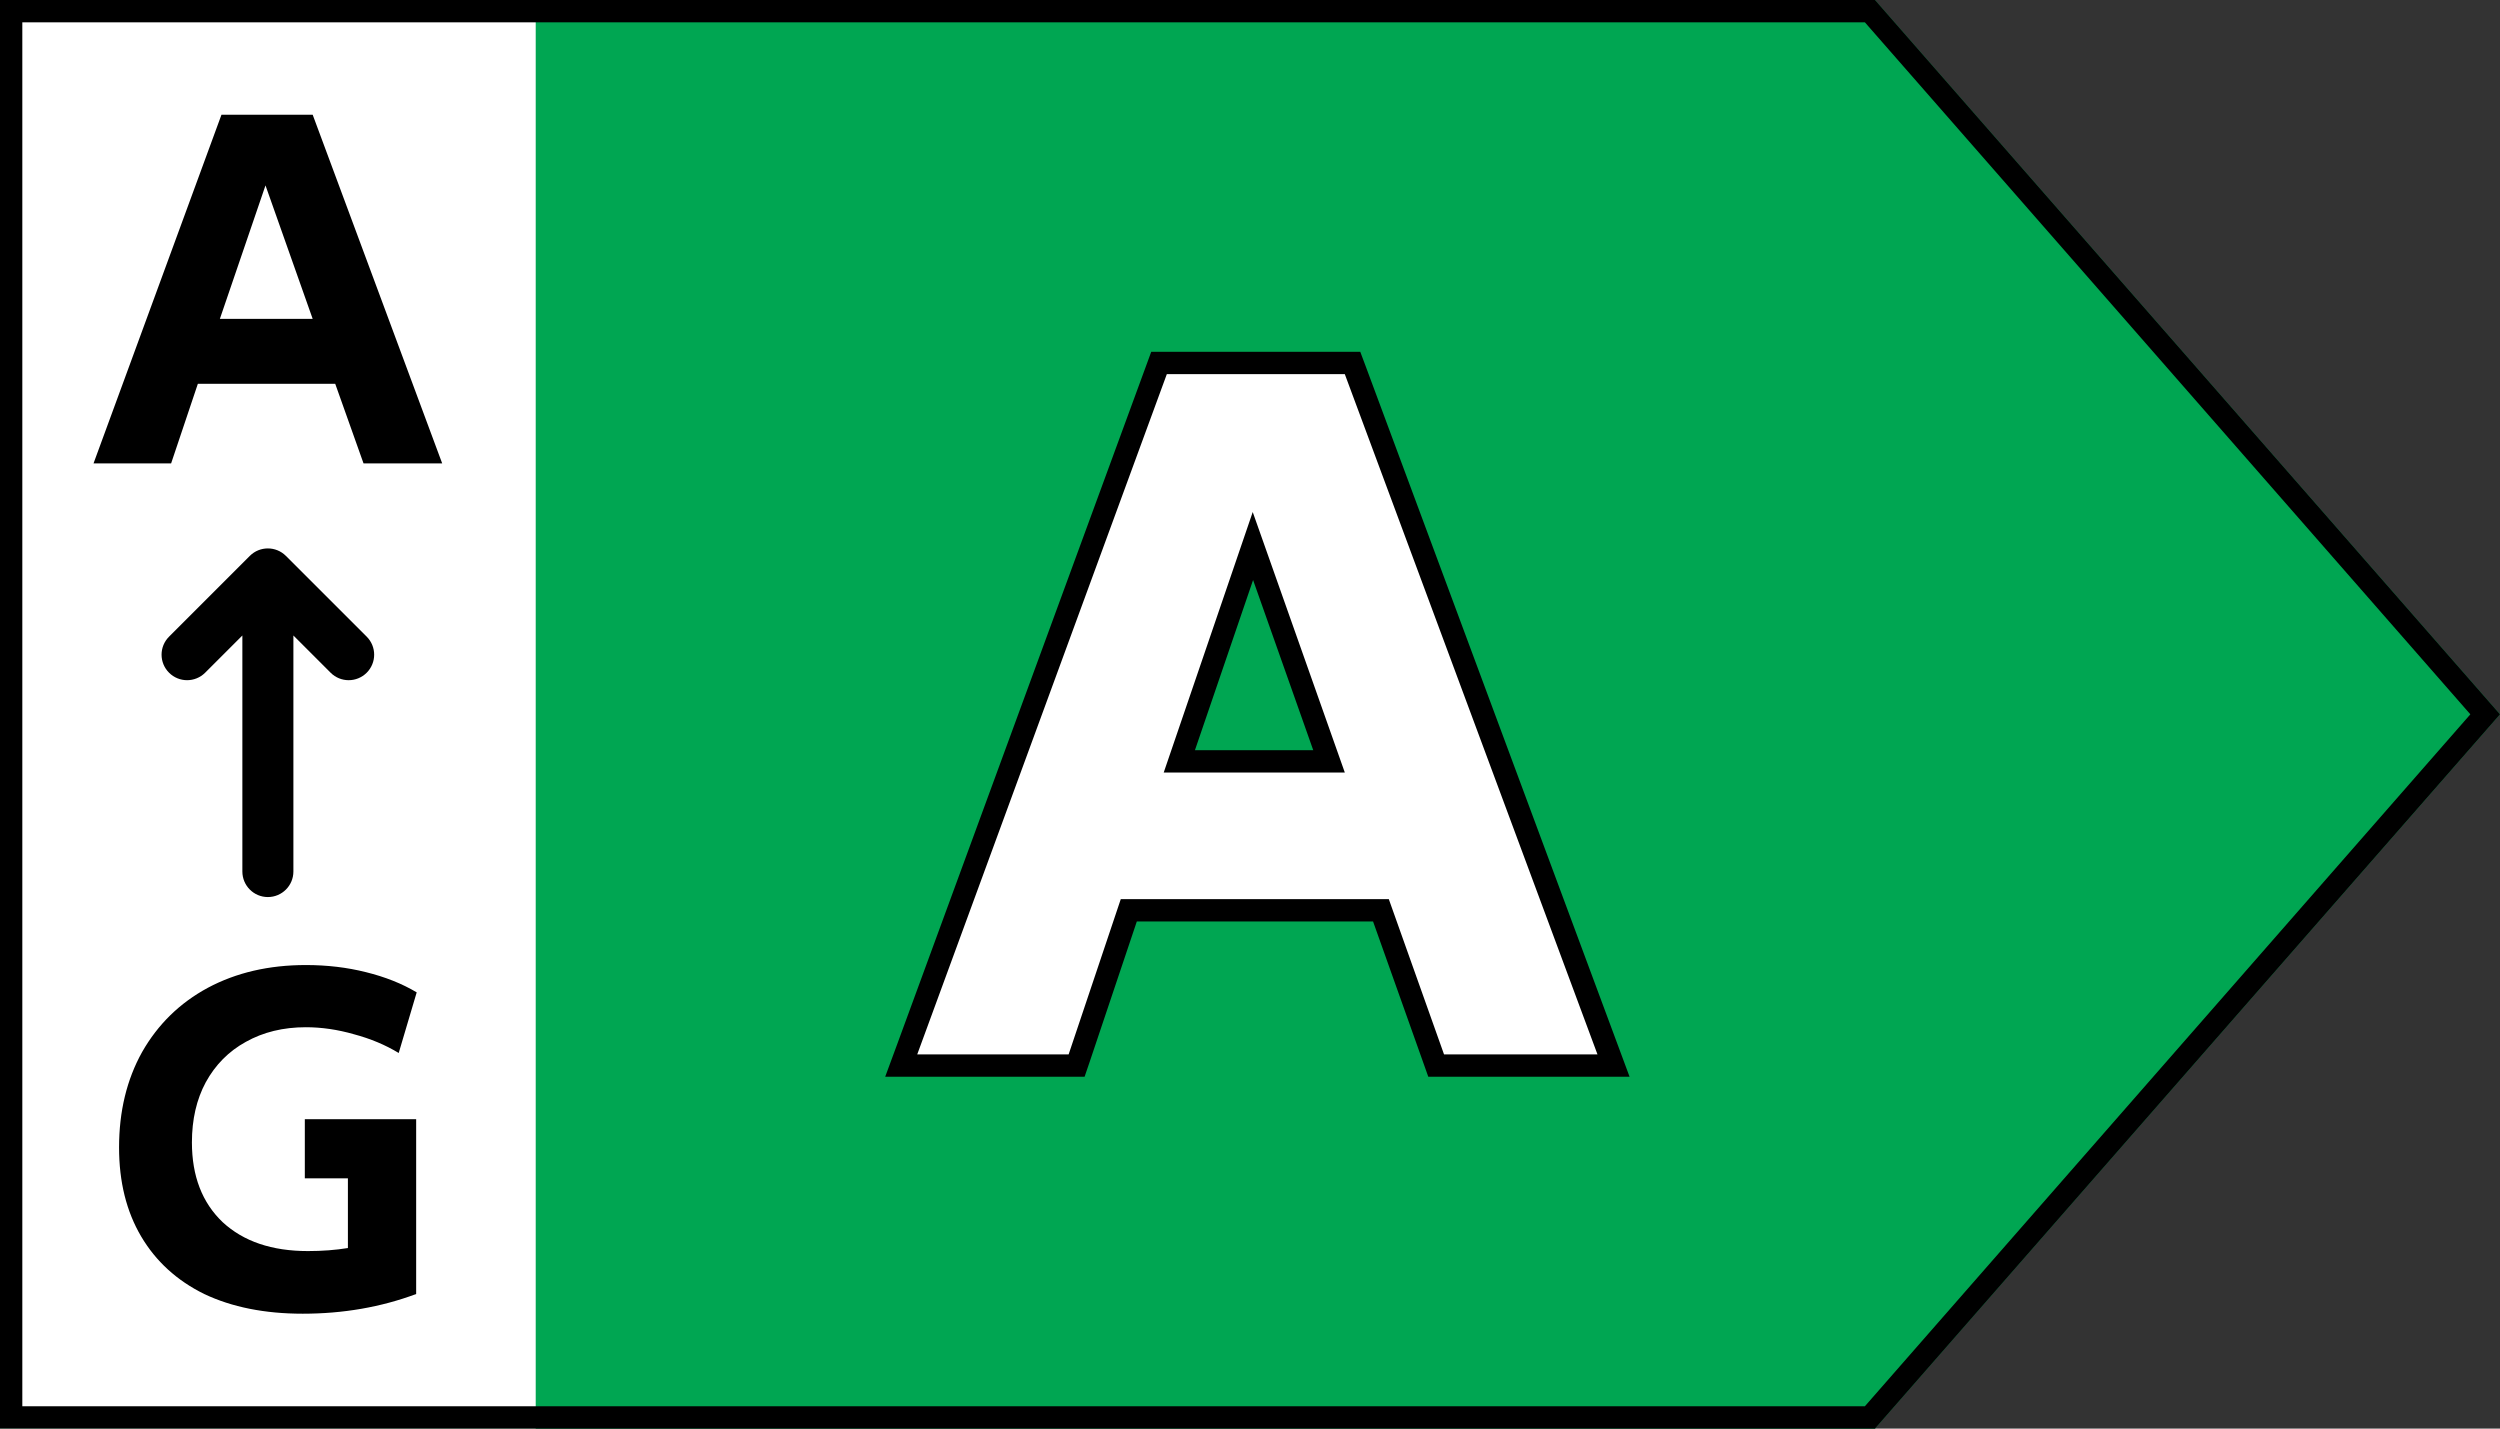
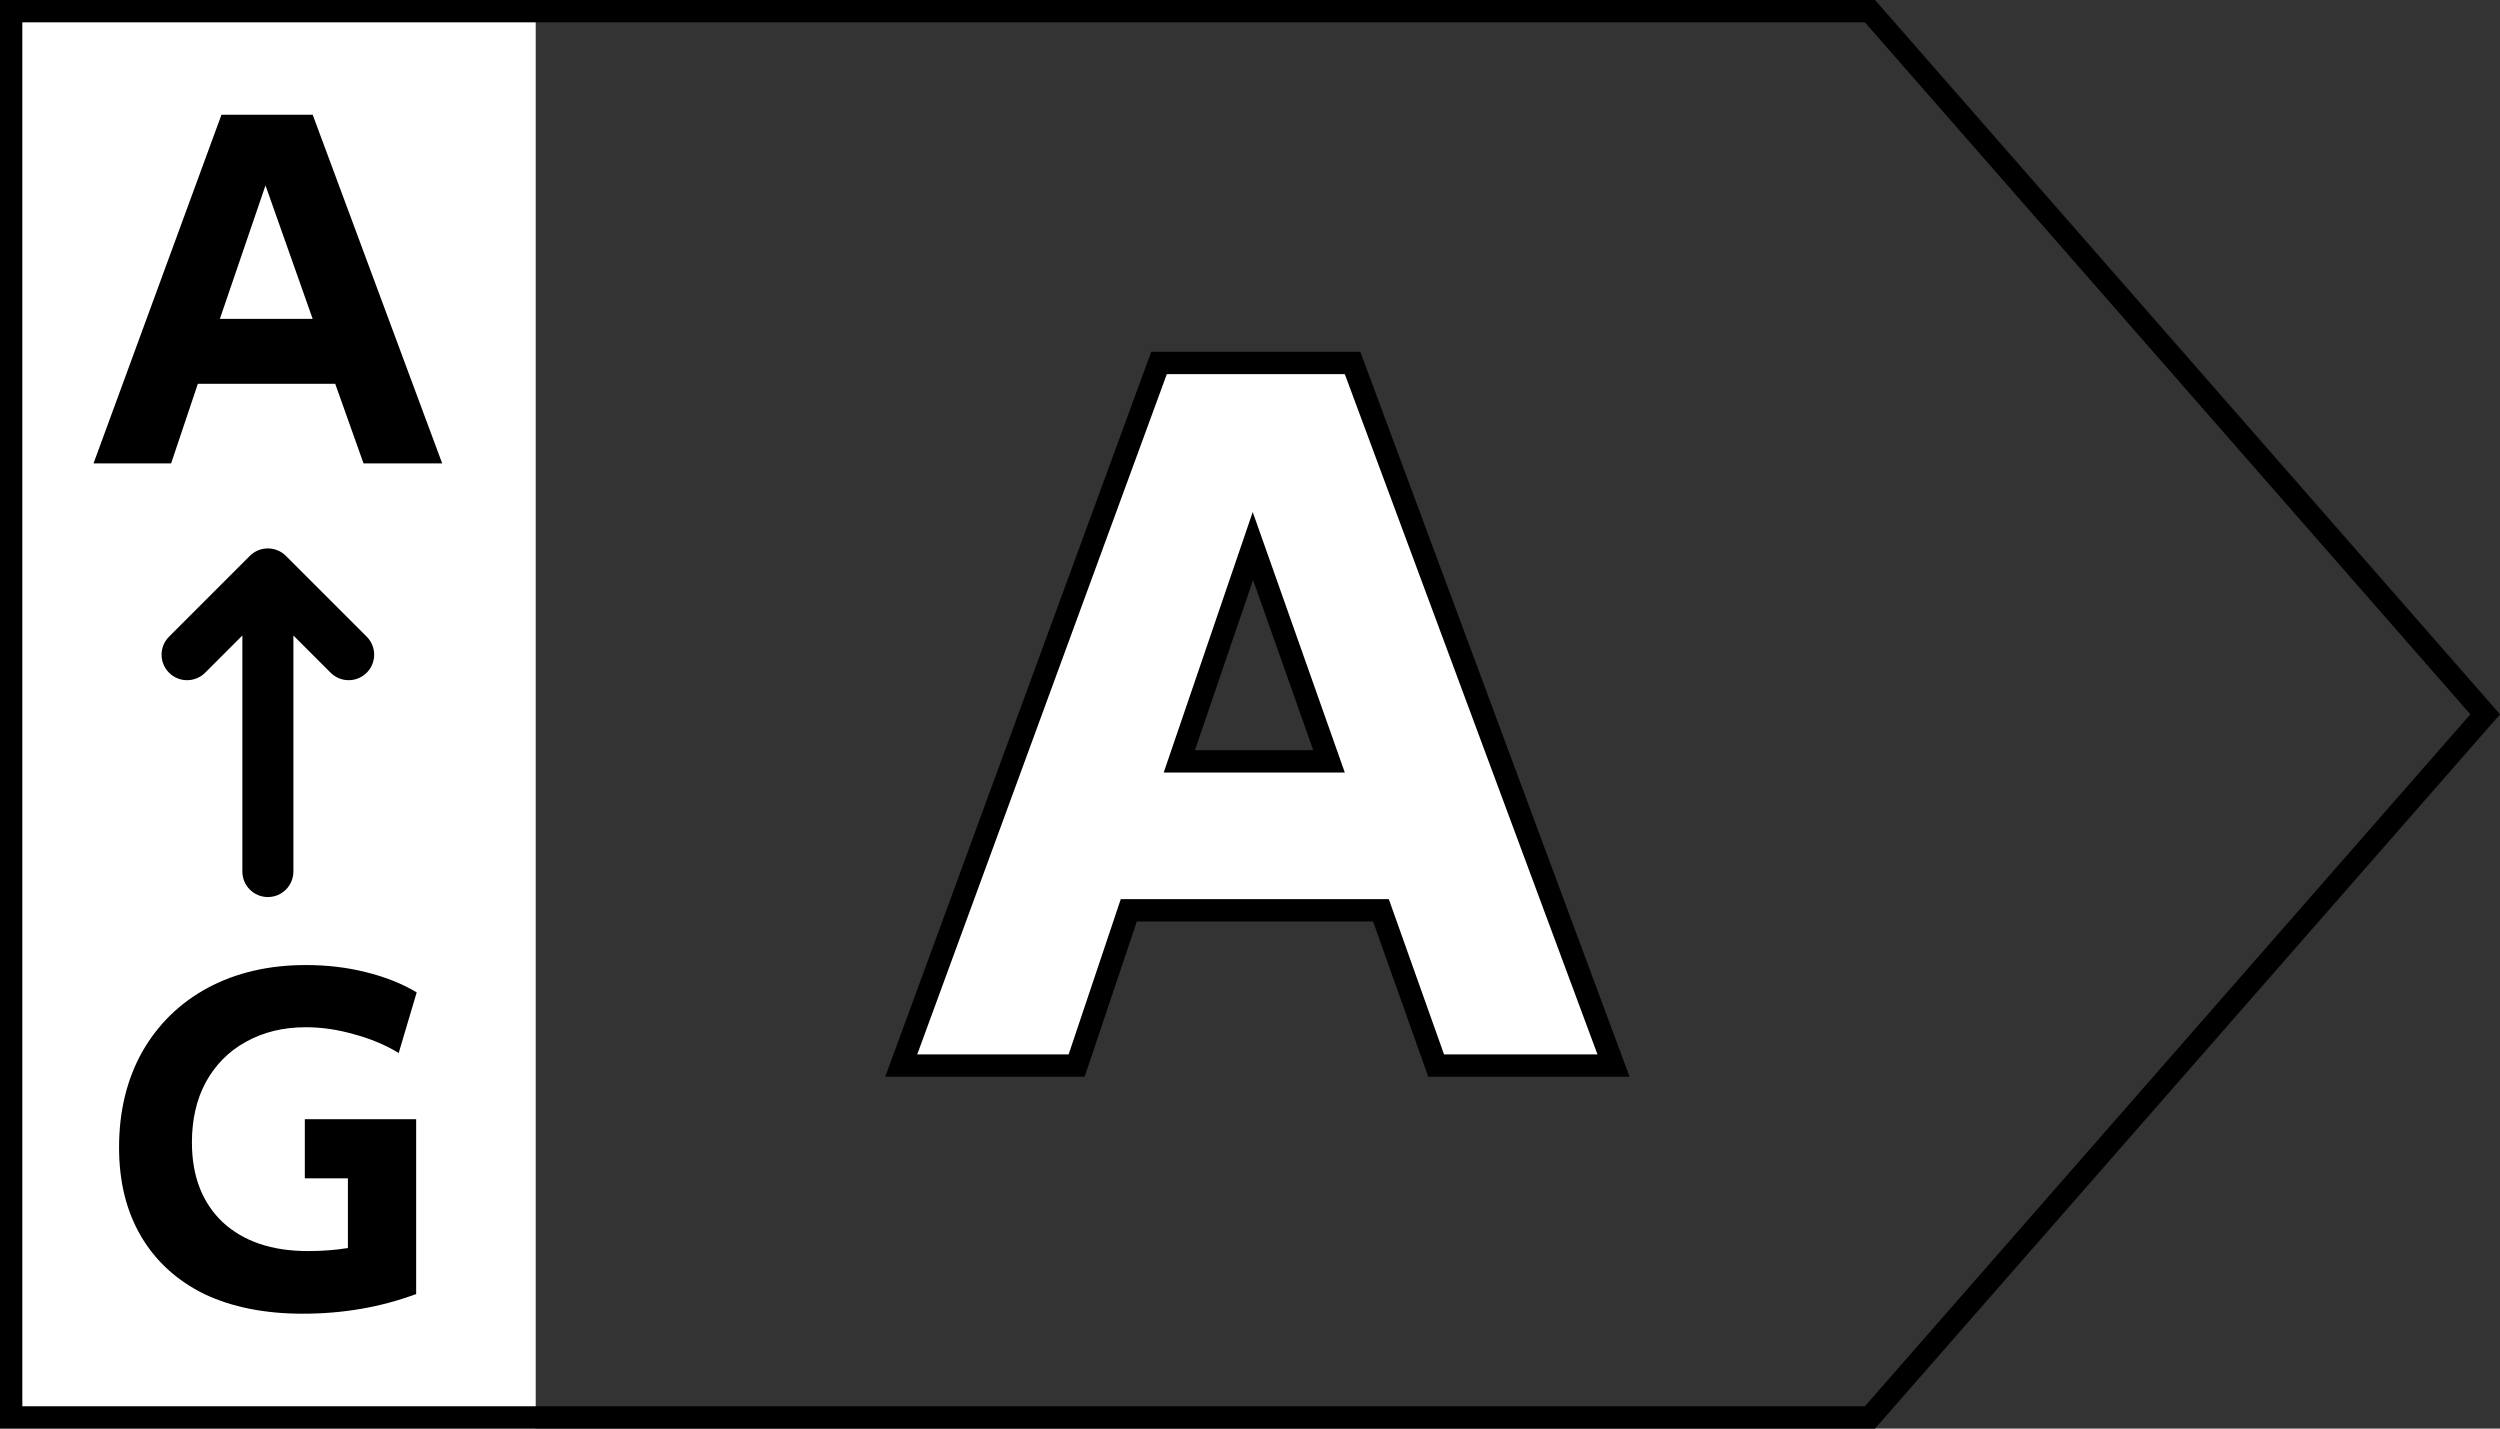
<svg xmlns="http://www.w3.org/2000/svg" width="56" height="32" viewBox="0 0 56 32" fill="none">
  <rect x="0" y="0" width="56" height="32" fill="#333333" stroke="none" />
-   <path fill-rule="evenodd" clip-rule="evenodd" d="M0 0V32H42L56 16.001L42 0H0Z" fill="#00A652" />
  <rect width="12" height="32" fill="white" />
  <path d="M4.961 2.57H7.004L9.905 10.38H8.143L7.509 8.597H4.432L3.833 10.38H2.095L4.961 2.57ZM7.004 7.143L5.947 4.153L4.925 7.143H7.004Z" fill="black" />
  <path d="M6.782 29.427C5.931 29.427 5.196 29.28 4.575 28.986C3.962 28.684 3.491 28.254 3.161 27.695C2.832 27.137 2.667 26.473 2.667 25.703C2.667 24.896 2.839 24.183 3.184 23.564C3.537 22.945 4.027 22.466 4.655 22.127C5.291 21.787 6.023 21.617 6.851 21.617C7.326 21.617 7.774 21.67 8.196 21.776C8.625 21.882 9.004 22.032 9.334 22.229L8.931 23.587C8.632 23.406 8.299 23.266 7.931 23.168C7.563 23.062 7.203 23.01 6.851 23.01C6.345 23.01 5.897 23.119 5.506 23.338C5.123 23.549 4.824 23.851 4.609 24.243C4.402 24.628 4.299 25.077 4.299 25.59C4.299 26.345 4.529 26.941 4.989 27.378C5.456 27.809 6.092 28.024 6.897 28.024C7.219 28.024 7.517 28.001 7.793 27.956V26.394H6.828V25.07H9.322V28.986C8.533 29.28 7.686 29.427 6.782 29.427Z" fill="black" />
  <path fill-rule="evenodd" clip-rule="evenodd" d="M6.404 12.452C6.181 12.229 5.819 12.229 5.596 12.452L3.787 14.261C3.563 14.484 3.563 14.846 3.787 15.069C4.01 15.292 4.371 15.292 4.595 15.069L5.429 14.235V19.522C5.429 19.838 5.685 20.094 6 20.094C6.316 20.094 6.572 19.838 6.572 19.522V14.235L7.406 15.069C7.629 15.292 7.991 15.292 8.214 15.069C8.437 14.846 8.437 14.484 8.214 14.261L6.404 12.452Z" fill="black" />
  <path d="M26.137 8.131H25.962L25.902 8.295L20.311 23.533L20.187 23.869H20.545H23.937H24.116L24.174 23.699L25.285 20.391H30.933L32.111 23.703L32.17 23.869H32.346H35.783H36.143L36.018 23.532L30.358 8.294L30.297 8.131H30.124H26.137ZM26.417 17.054L28.065 12.231L29.77 17.054H26.417Z" fill="white" stroke="black" stroke-width="0.5" />
  <path d="M41.887 31.75H0.25V0.25H41.887L55.668 16.001L41.887 31.75Z" stroke="black" stroke-width="0.5" />
</svg>